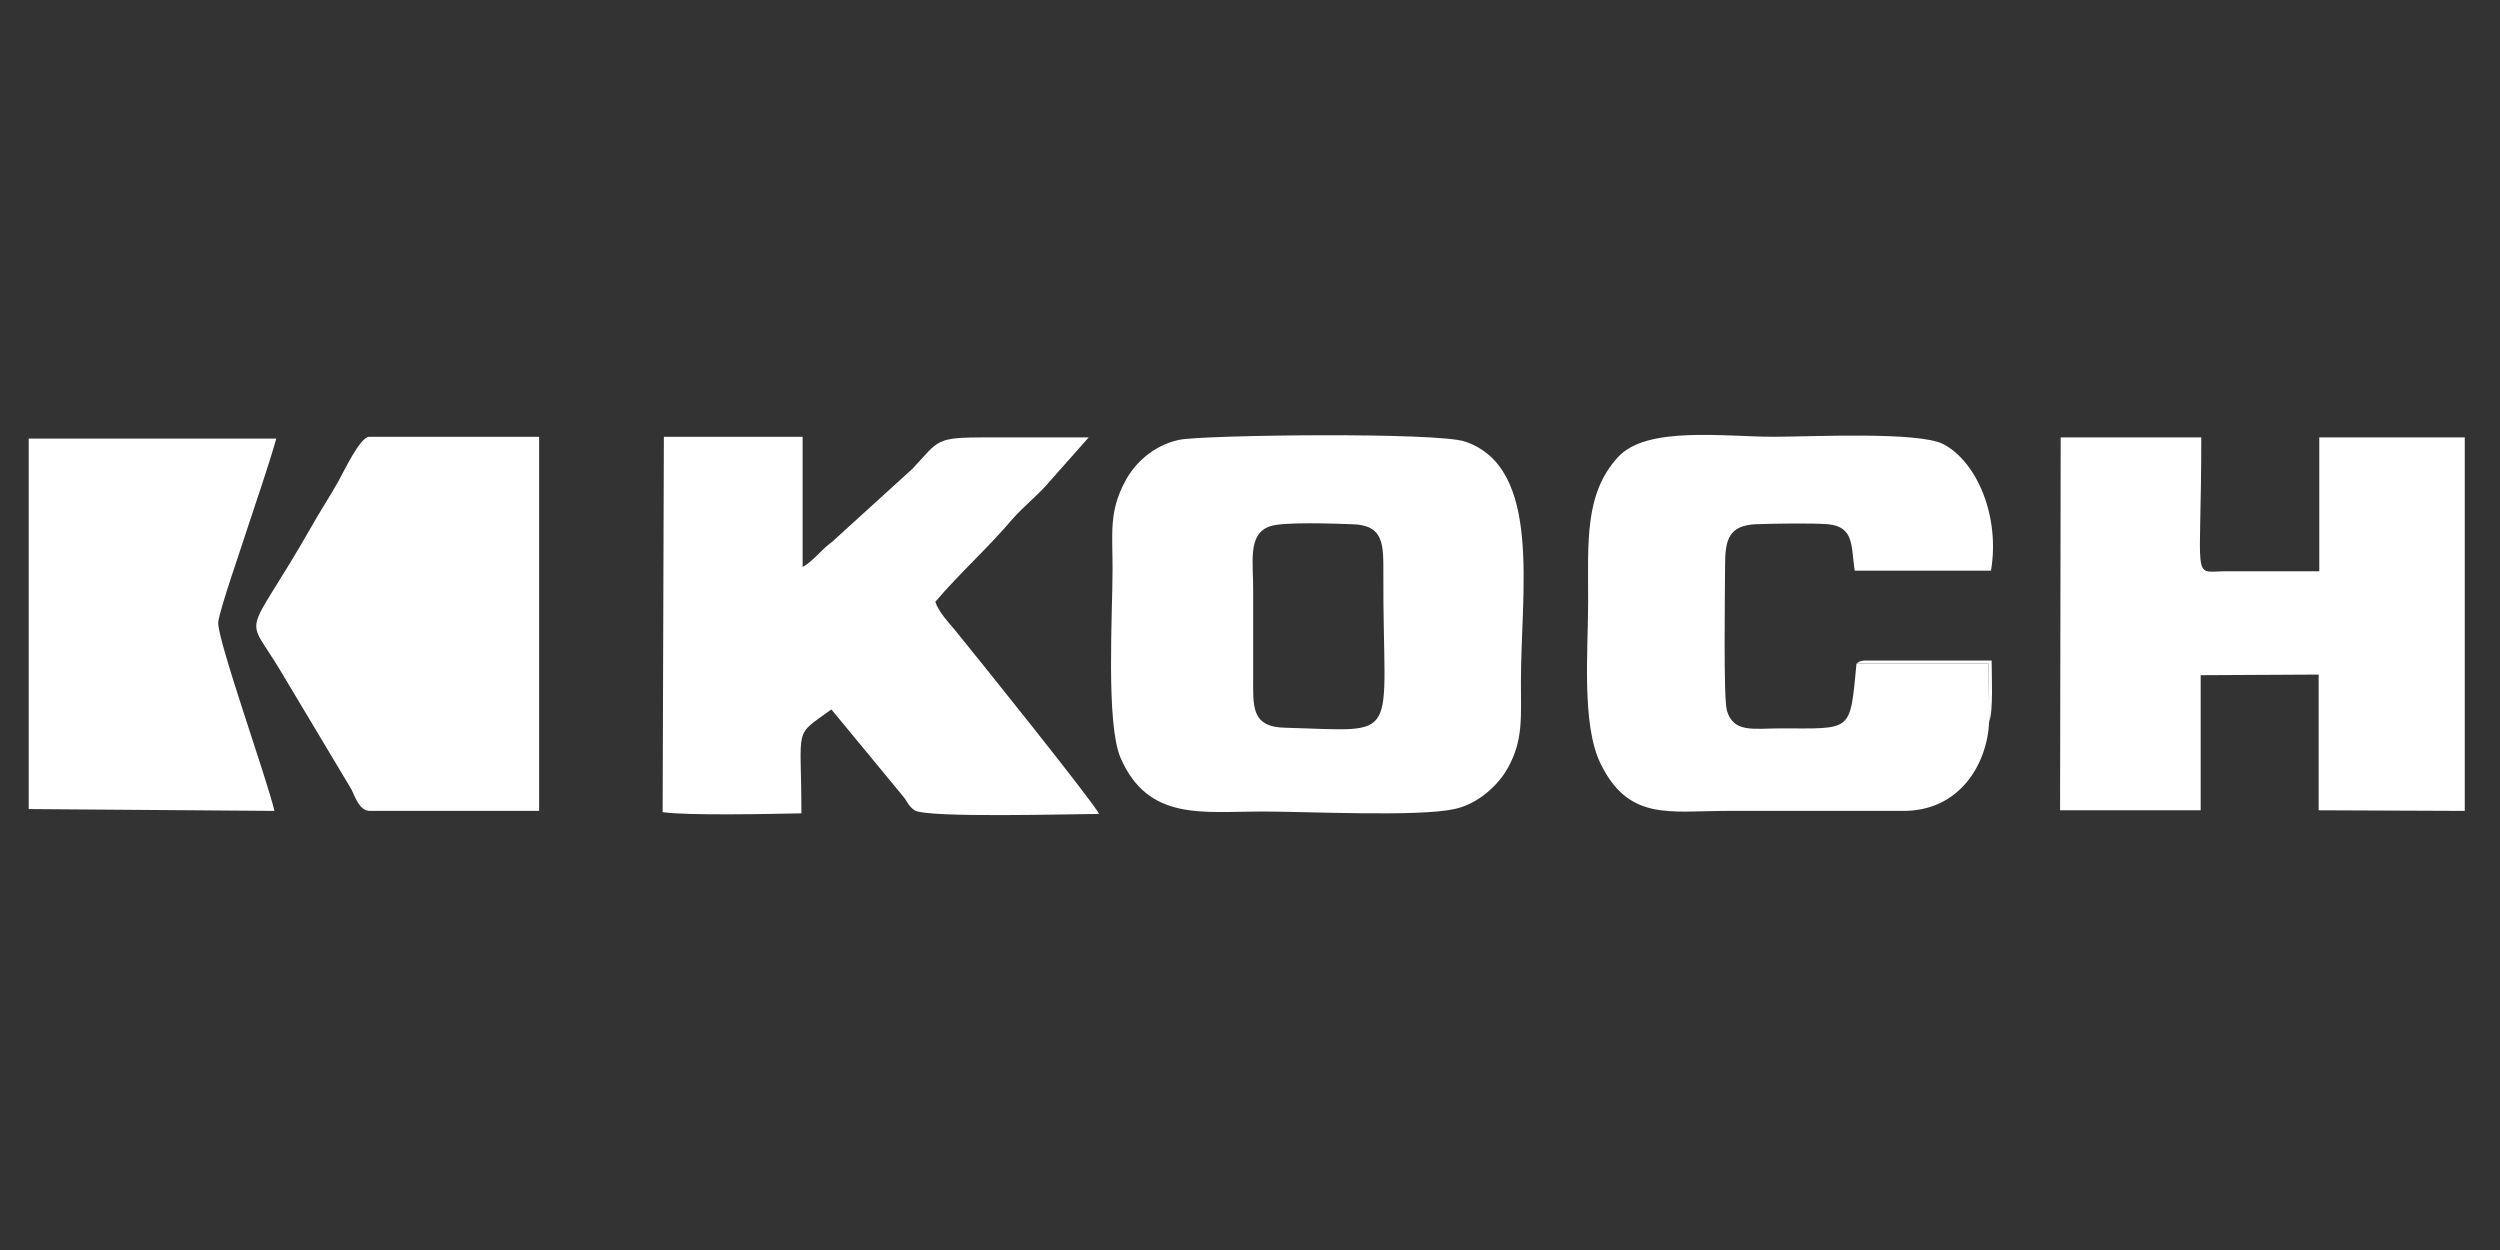
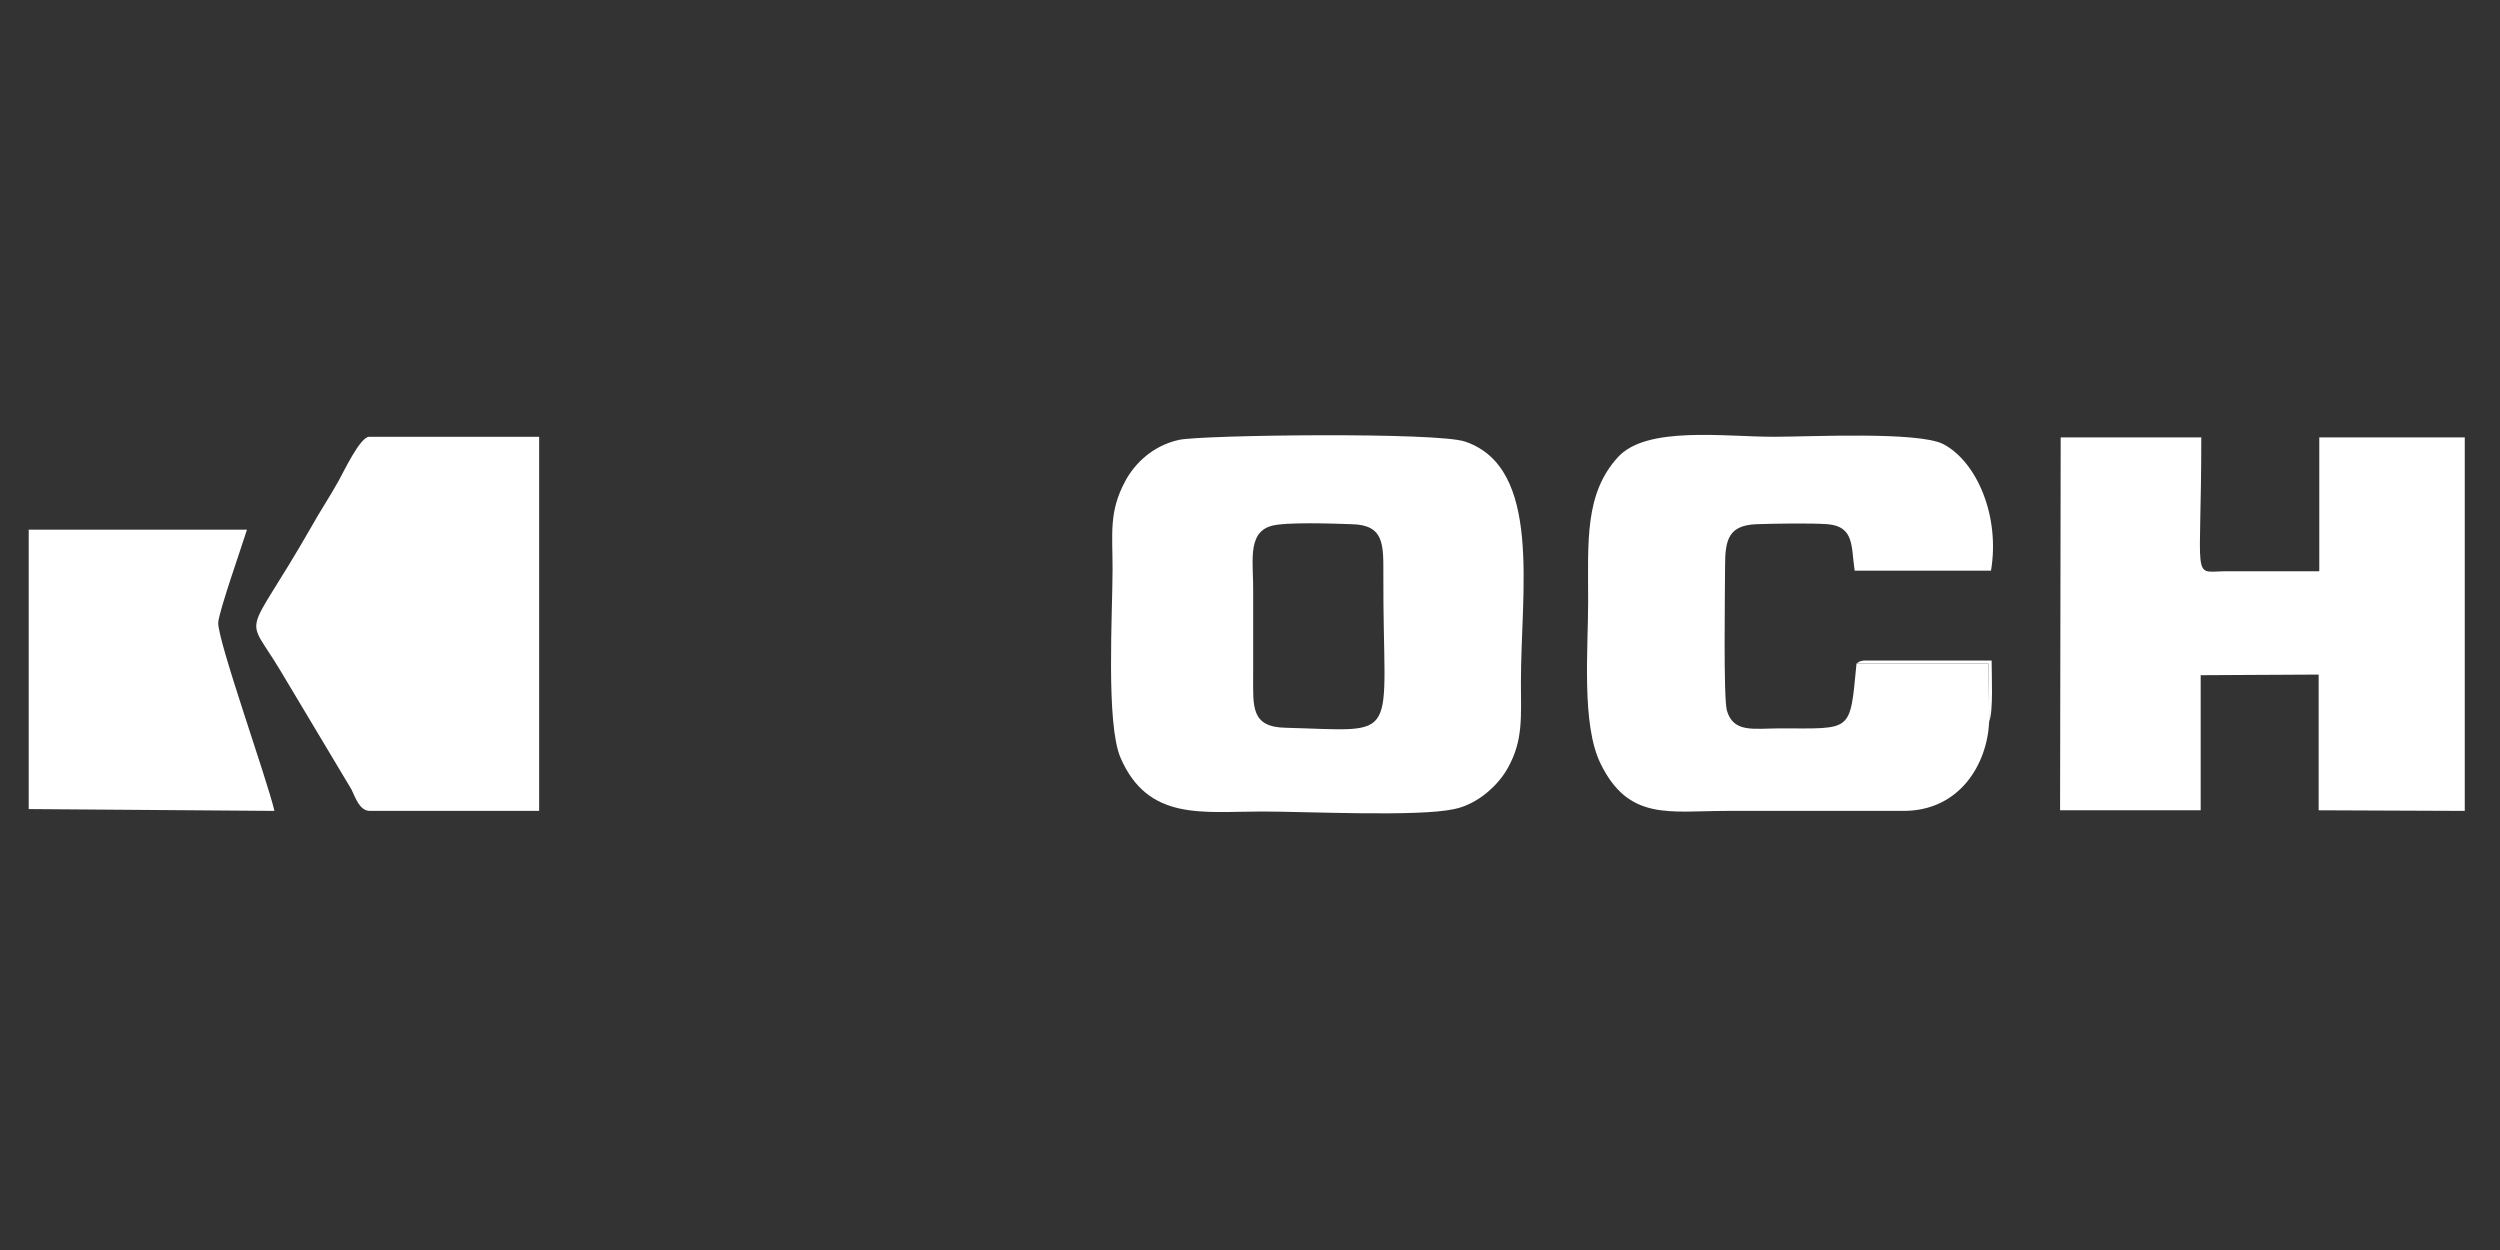
<svg xmlns="http://www.w3.org/2000/svg" width="128" height="64" viewBox="0 0 128 64" fill="none">
  <rect x="0" y="0" width="128" height="64" fill="#333333" stroke="none" />
  <path fill-rule="evenodd" clip-rule="evenodd" d="M65.069 26.933C65.758 26.714 68.325 26.808 69.201 26.839C70.891 26.87 70.828 27.903 70.828 29.437C70.797 38.106 71.892 37.418 65.821 37.261C64.037 37.23 64.162 36.166 64.162 34.601C64.162 33.193 64.162 31.753 64.162 30.344C64.193 28.873 63.818 27.308 65.069 26.933ZM60.375 22.52C59.06 22.801 58.09 23.709 57.589 24.679C56.775 26.213 56.963 27.308 56.963 29.124C56.963 31.408 56.619 37.042 57.37 38.795C58.778 42.05 61.564 41.549 64.6 41.549C66.916 41.549 72.612 41.831 74.459 41.424C75.68 41.174 76.744 40.172 77.213 39.296C77.996 37.887 77.871 36.698 77.871 34.914C77.871 30.25 78.966 23.959 75.022 22.613C73.645 22.113 61.533 22.269 60.375 22.52Z" fill="white" />
  <path fill-rule="evenodd" clip-rule="evenodd" d="M105.476 41.487H112.675V34.57L118.715 34.538V41.487L126.196 41.518V22.394H118.747V29.249H113.864C112.205 29.28 112.706 29.843 112.706 22.394H105.507L105.476 41.487Z" fill="white" />
-   <path fill-rule="evenodd" clip-rule="evenodd" d="M33.927 41.581C35.179 41.768 39.467 41.674 41.032 41.643C41.032 37.042 40.594 37.762 42.566 36.322L46.259 40.798C46.447 41.017 46.478 41.236 46.822 41.487C47.448 41.894 54.897 41.674 56.275 41.674C55.993 41.08 49.89 33.474 48.888 32.254C48.544 31.847 48.074 31.346 47.886 30.814C49.138 29.343 50.609 28.028 51.799 26.62C52.394 25.931 53.176 25.337 53.771 24.617L55.742 22.394C53.99 22.394 52.268 22.394 50.516 22.394C47.855 22.394 48.106 22.52 46.728 23.991L42.597 27.747C42.065 28.122 41.658 28.717 41.095 29.03V22.363H33.99L33.927 41.581Z" fill="white" />
  <path fill-rule="evenodd" clip-rule="evenodd" d="M101.845 36.948L101.814 33.975H95.053C94.709 37.543 94.866 37.293 91.141 37.293C89.795 37.293 88.762 37.543 88.418 36.385C88.23 35.728 88.324 30.094 88.324 28.967C88.324 27.621 88.512 26.901 89.92 26.839C90.859 26.808 92.675 26.776 93.582 26.839C94.96 26.964 94.772 27.997 94.96 29.218H101.939C102.409 26.432 101.219 23.646 99.498 22.739C98.215 22.081 92.675 22.363 90.828 22.363C88.262 22.363 84.318 21.8 82.847 23.396C81.125 25.274 81.313 27.715 81.313 30.782C81.313 33.286 80.969 37.074 81.939 39.077C83.379 42.05 85.476 41.518 88.418 41.518C91.423 41.518 94.427 41.518 97.401 41.518C100.343 41.549 101.751 39.108 101.845 36.948Z" fill="white" />
  <path fill-rule="evenodd" clip-rule="evenodd" d="M18.935 41.518H27.604V22.363H18.903C18.434 22.363 17.589 24.178 17.338 24.617C16.869 25.462 16.399 26.15 15.93 26.995C12.487 33.005 12.518 31.252 14.365 34.35L17.996 40.422C18.183 40.798 18.403 41.518 18.935 41.518Z" fill="white" />
-   <path fill-rule="evenodd" clip-rule="evenodd" d="M1.47 41.424L14.052 41.518C13.645 39.796 11.142 32.817 11.173 31.878C11.204 31.314 12.393 27.934 12.644 27.12C13.145 25.587 13.708 23.991 14.146 22.457H1.47V41.424Z" fill="white" />
+   <path fill-rule="evenodd" clip-rule="evenodd" d="M1.47 41.424L14.052 41.518C13.645 39.796 11.142 32.817 11.173 31.878C11.204 31.314 12.393 27.934 12.644 27.12H1.47V41.424Z" fill="white" />
  <path fill-rule="evenodd" clip-rule="evenodd" d="M101.846 36.948C102.065 36.416 101.971 34.538 101.971 33.818H95.429C95.179 33.85 95.148 33.912 95.054 33.975H101.814L101.846 36.948Z" fill="white" />
</svg>